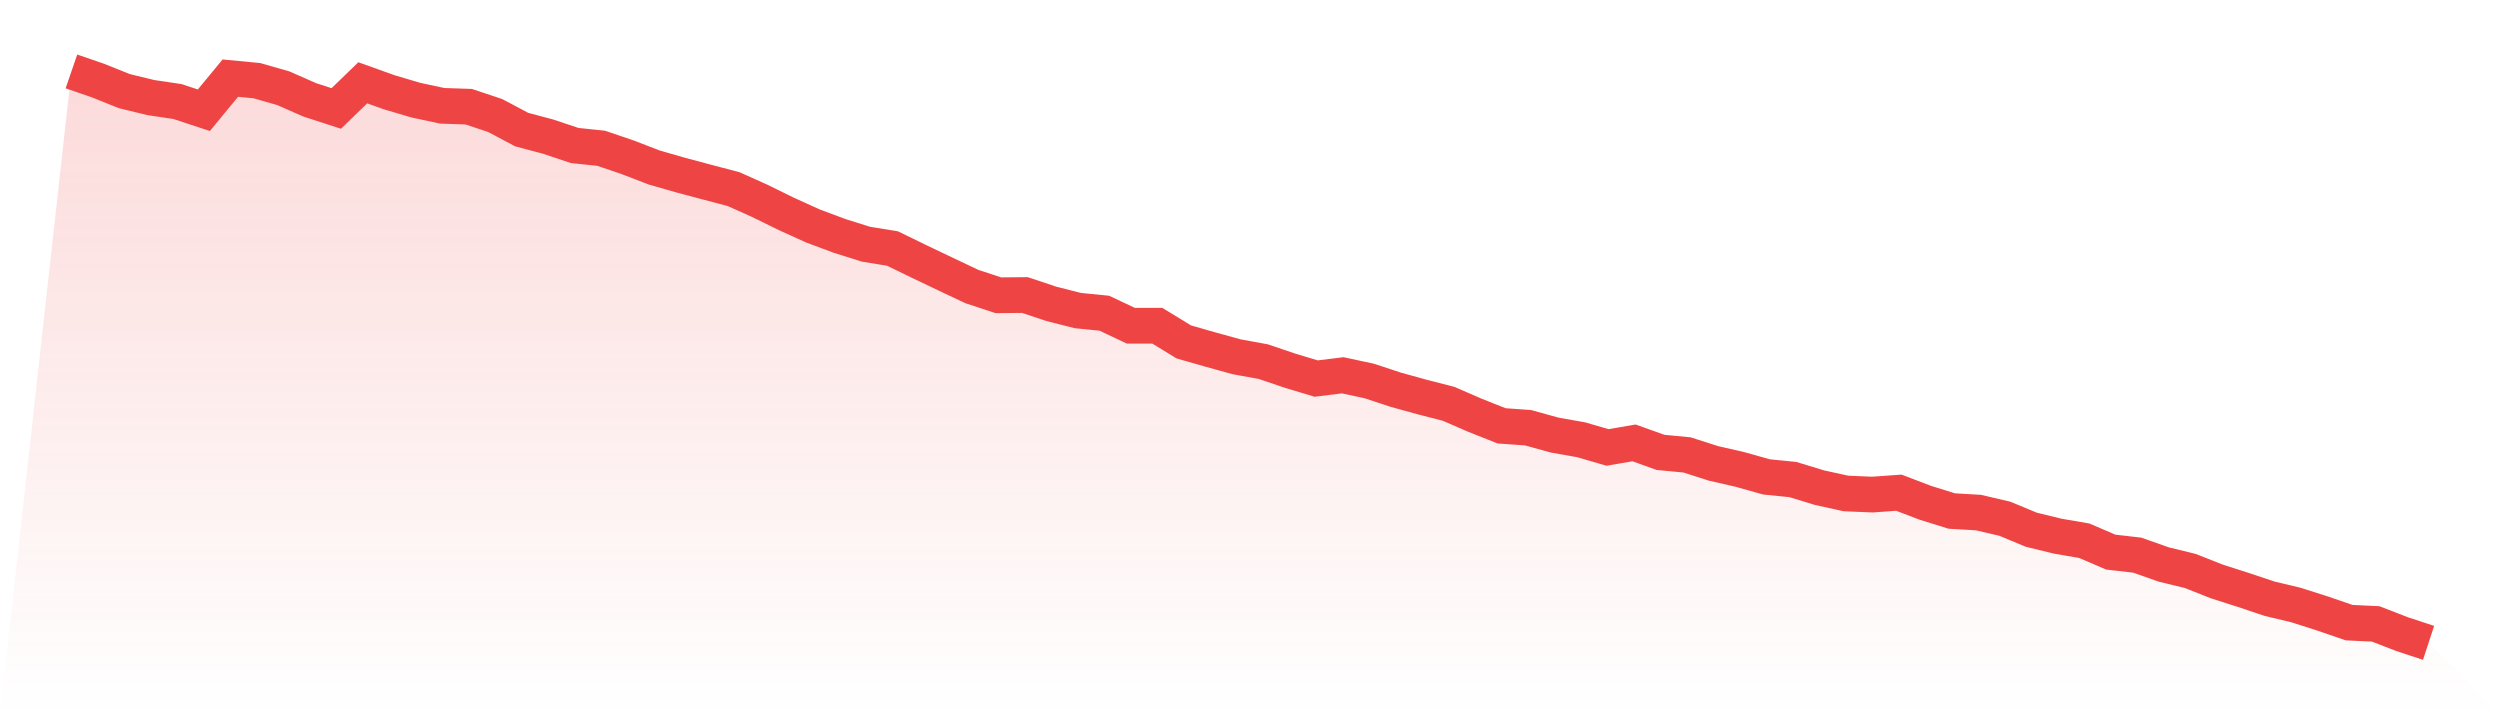
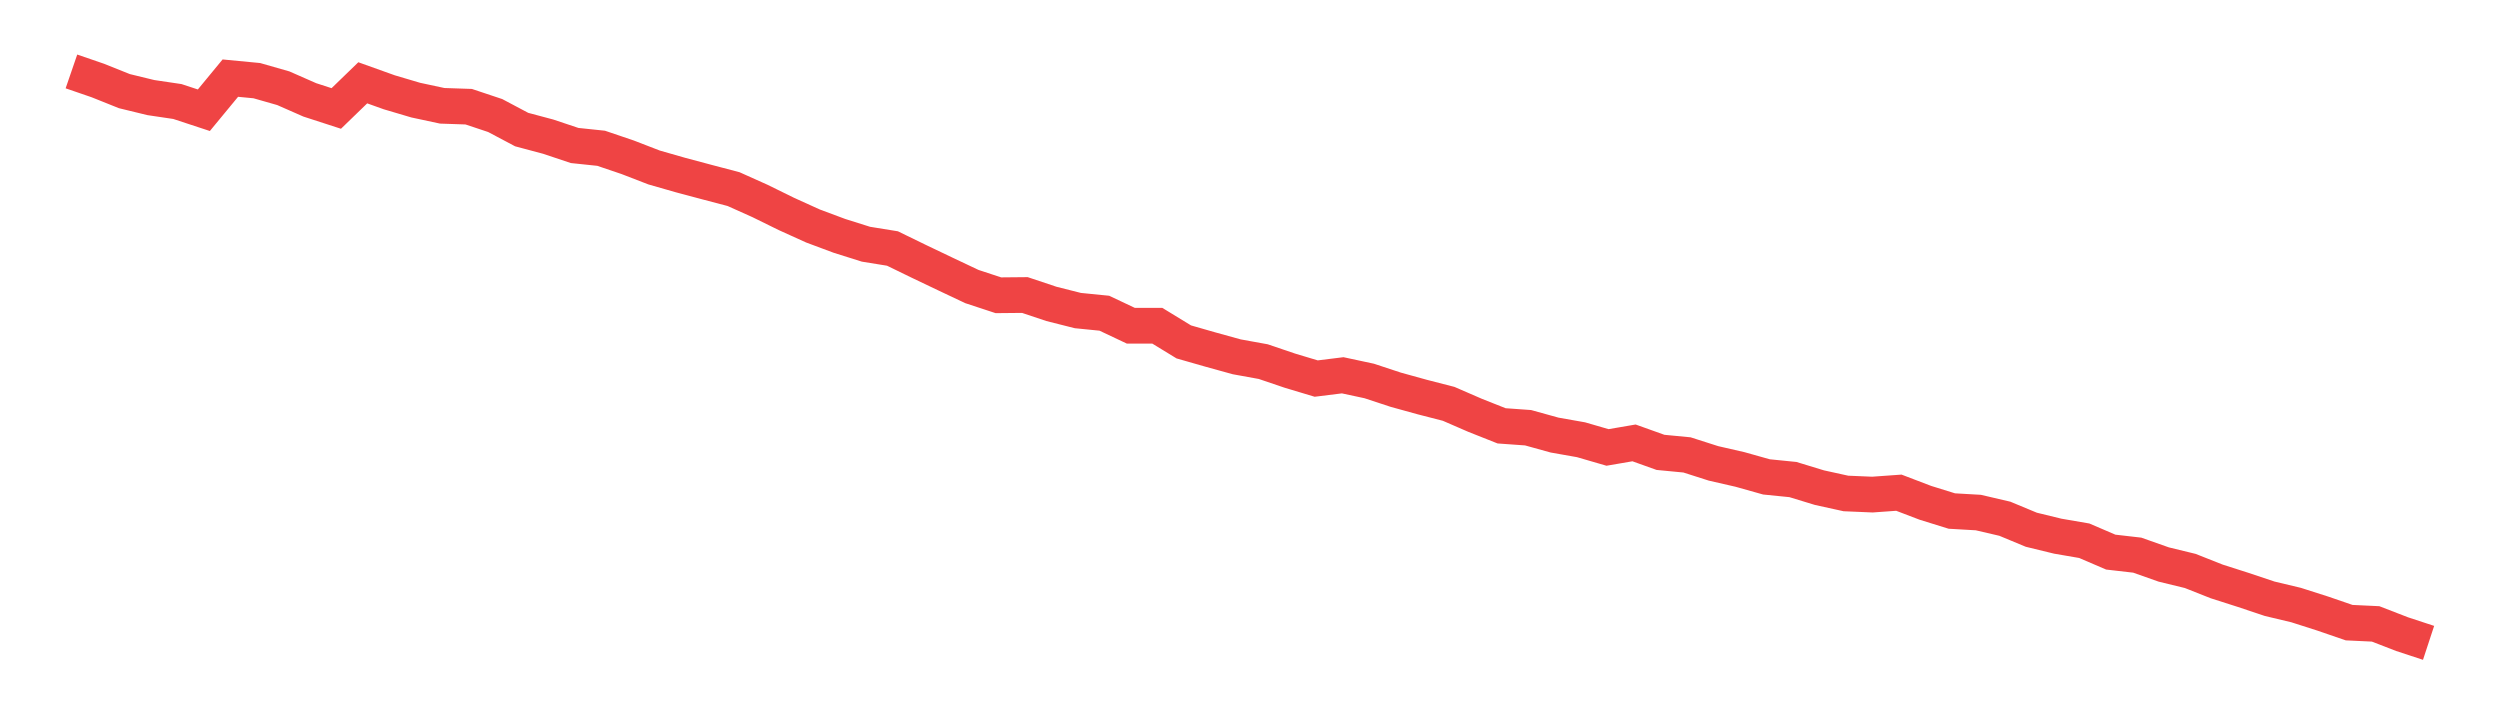
<svg xmlns="http://www.w3.org/2000/svg" viewBox="0 0 140 40">
  <defs>
    <linearGradient id="gradient" x1="0" x2="0" y1="0" y2="1">
      <stop offset="0%" stop-color="#ef4444" stop-opacity="0.2" />
      <stop offset="100%" stop-color="#ef4444" stop-opacity="0" />
    </linearGradient>
  </defs>
-   <path d="M4,4 L4,4 L5.483,4.51 L6.966,5.104 L8.449,5.465 L9.933,5.685 L11.416,6.173 L12.899,4.375 L14.382,4.517 L15.865,4.941 L17.348,5.593 L18.831,6.074 L20.315,4.637 L21.798,5.168 L23.281,5.607 L24.764,5.925 L26.247,5.975 L27.73,6.47 L29.213,7.256 L30.697,7.652 L32.18,8.148 L33.663,8.303 L35.146,8.806 L36.629,9.379 L38.112,9.804 L39.596,10.2 L41.079,10.59 L42.562,11.255 L44.045,11.984 L45.528,12.656 L47.011,13.209 L48.494,13.676 L49.978,13.916 L51.461,14.638 L52.944,15.346 L54.427,16.047 L55.91,16.535 L57.393,16.521 L58.876,17.017 L60.36,17.392 L61.843,17.54 L63.326,18.241 L64.809,18.241 L66.292,19.147 L67.775,19.572 L69.258,19.982 L70.742,20.251 L72.225,20.754 L73.708,21.2 L75.191,21.016 L76.674,21.334 L78.157,21.823 L79.64,22.233 L81.124,22.615 L82.607,23.259 L84.09,23.847 L85.573,23.953 L87.056,24.364 L88.539,24.626 L90.022,25.057 L91.506,24.802 L92.989,25.333 L94.472,25.475 L95.955,25.949 L97.438,26.289 L98.921,26.706 L100.404,26.855 L101.888,27.308 L103.371,27.634 L104.854,27.697 L106.337,27.591 L107.82,28.157 L109.303,28.618 L110.787,28.703 L112.27,29.049 L113.753,29.665 L115.236,30.026 L116.719,30.281 L118.202,30.918 L119.685,31.088 L121.169,31.612 L122.652,31.973 L124.135,32.56 L125.618,33.034 L127.101,33.53 L128.584,33.884 L130.067,34.358 L131.551,34.868 L133.034,34.938 L134.517,35.512 L136,36 L140,40 L0,40 z" fill="url(#gradient)" />
  <path d="M4,4 L4,4 L5.483,4.51 L6.966,5.104 L8.449,5.465 L9.933,5.685 L11.416,6.173 L12.899,4.375 L14.382,4.517 L15.865,4.941 L17.348,5.593 L18.831,6.074 L20.315,4.637 L21.798,5.168 L23.281,5.607 L24.764,5.925 L26.247,5.975 L27.73,6.47 L29.213,7.256 L30.697,7.652 L32.18,8.148 L33.663,8.303 L35.146,8.806 L36.629,9.379 L38.112,9.804 L39.596,10.2 L41.079,10.59 L42.562,11.255 L44.045,11.984 L45.528,12.656 L47.011,13.209 L48.494,13.676 L49.978,13.916 L51.461,14.638 L52.944,15.346 L54.427,16.047 L55.91,16.535 L57.393,16.521 L58.876,17.017 L60.36,17.392 L61.843,17.54 L63.326,18.241 L64.809,18.241 L66.292,19.147 L67.775,19.572 L69.258,19.982 L70.742,20.251 L72.225,20.754 L73.708,21.2 L75.191,21.016 L76.674,21.334 L78.157,21.823 L79.64,22.233 L81.124,22.615 L82.607,23.259 L84.09,23.847 L85.573,23.953 L87.056,24.364 L88.539,24.626 L90.022,25.057 L91.506,24.802 L92.989,25.333 L94.472,25.475 L95.955,25.949 L97.438,26.289 L98.921,26.706 L100.404,26.855 L101.888,27.308 L103.371,27.634 L104.854,27.697 L106.337,27.591 L107.82,28.157 L109.303,28.618 L110.787,28.703 L112.27,29.049 L113.753,29.665 L115.236,30.026 L116.719,30.281 L118.202,30.918 L119.685,31.088 L121.169,31.612 L122.652,31.973 L124.135,32.56 L125.618,33.034 L127.101,33.53 L128.584,33.884 L130.067,34.358 L131.551,34.868 L133.034,34.938 L134.517,35.512 L136,36" fill="none" stroke="#ef4444" stroke-width="2" />
</svg>